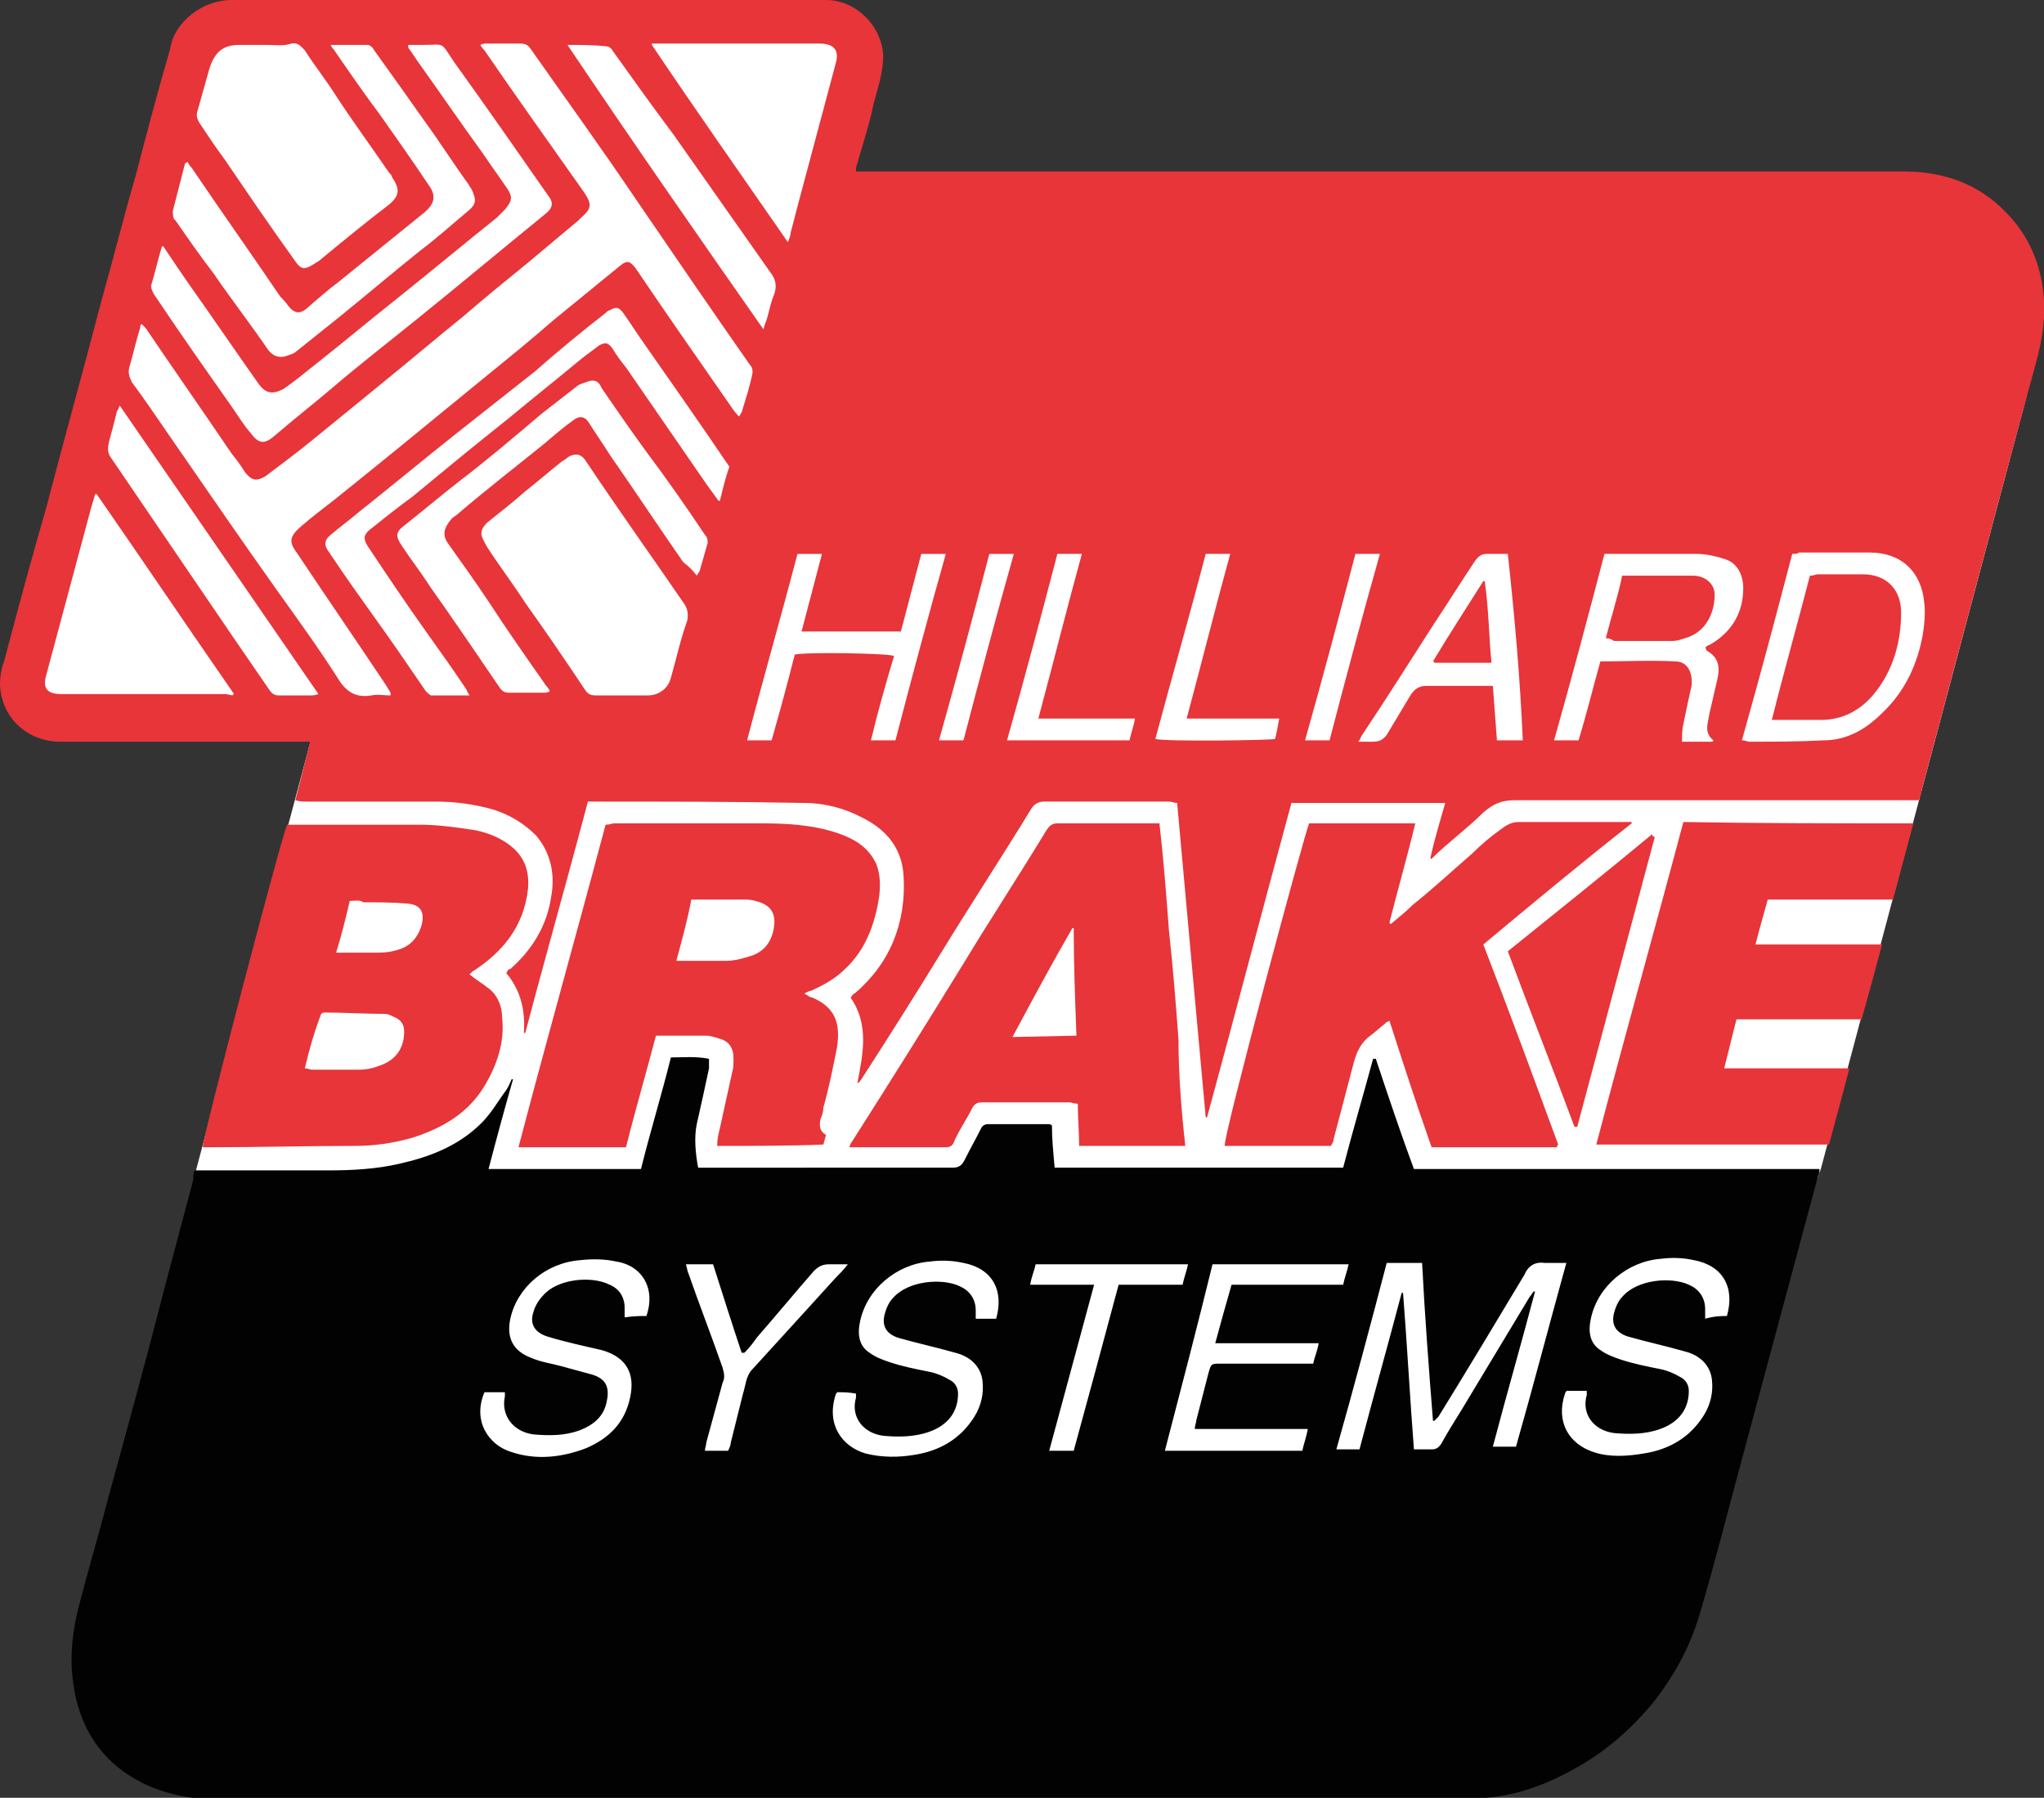
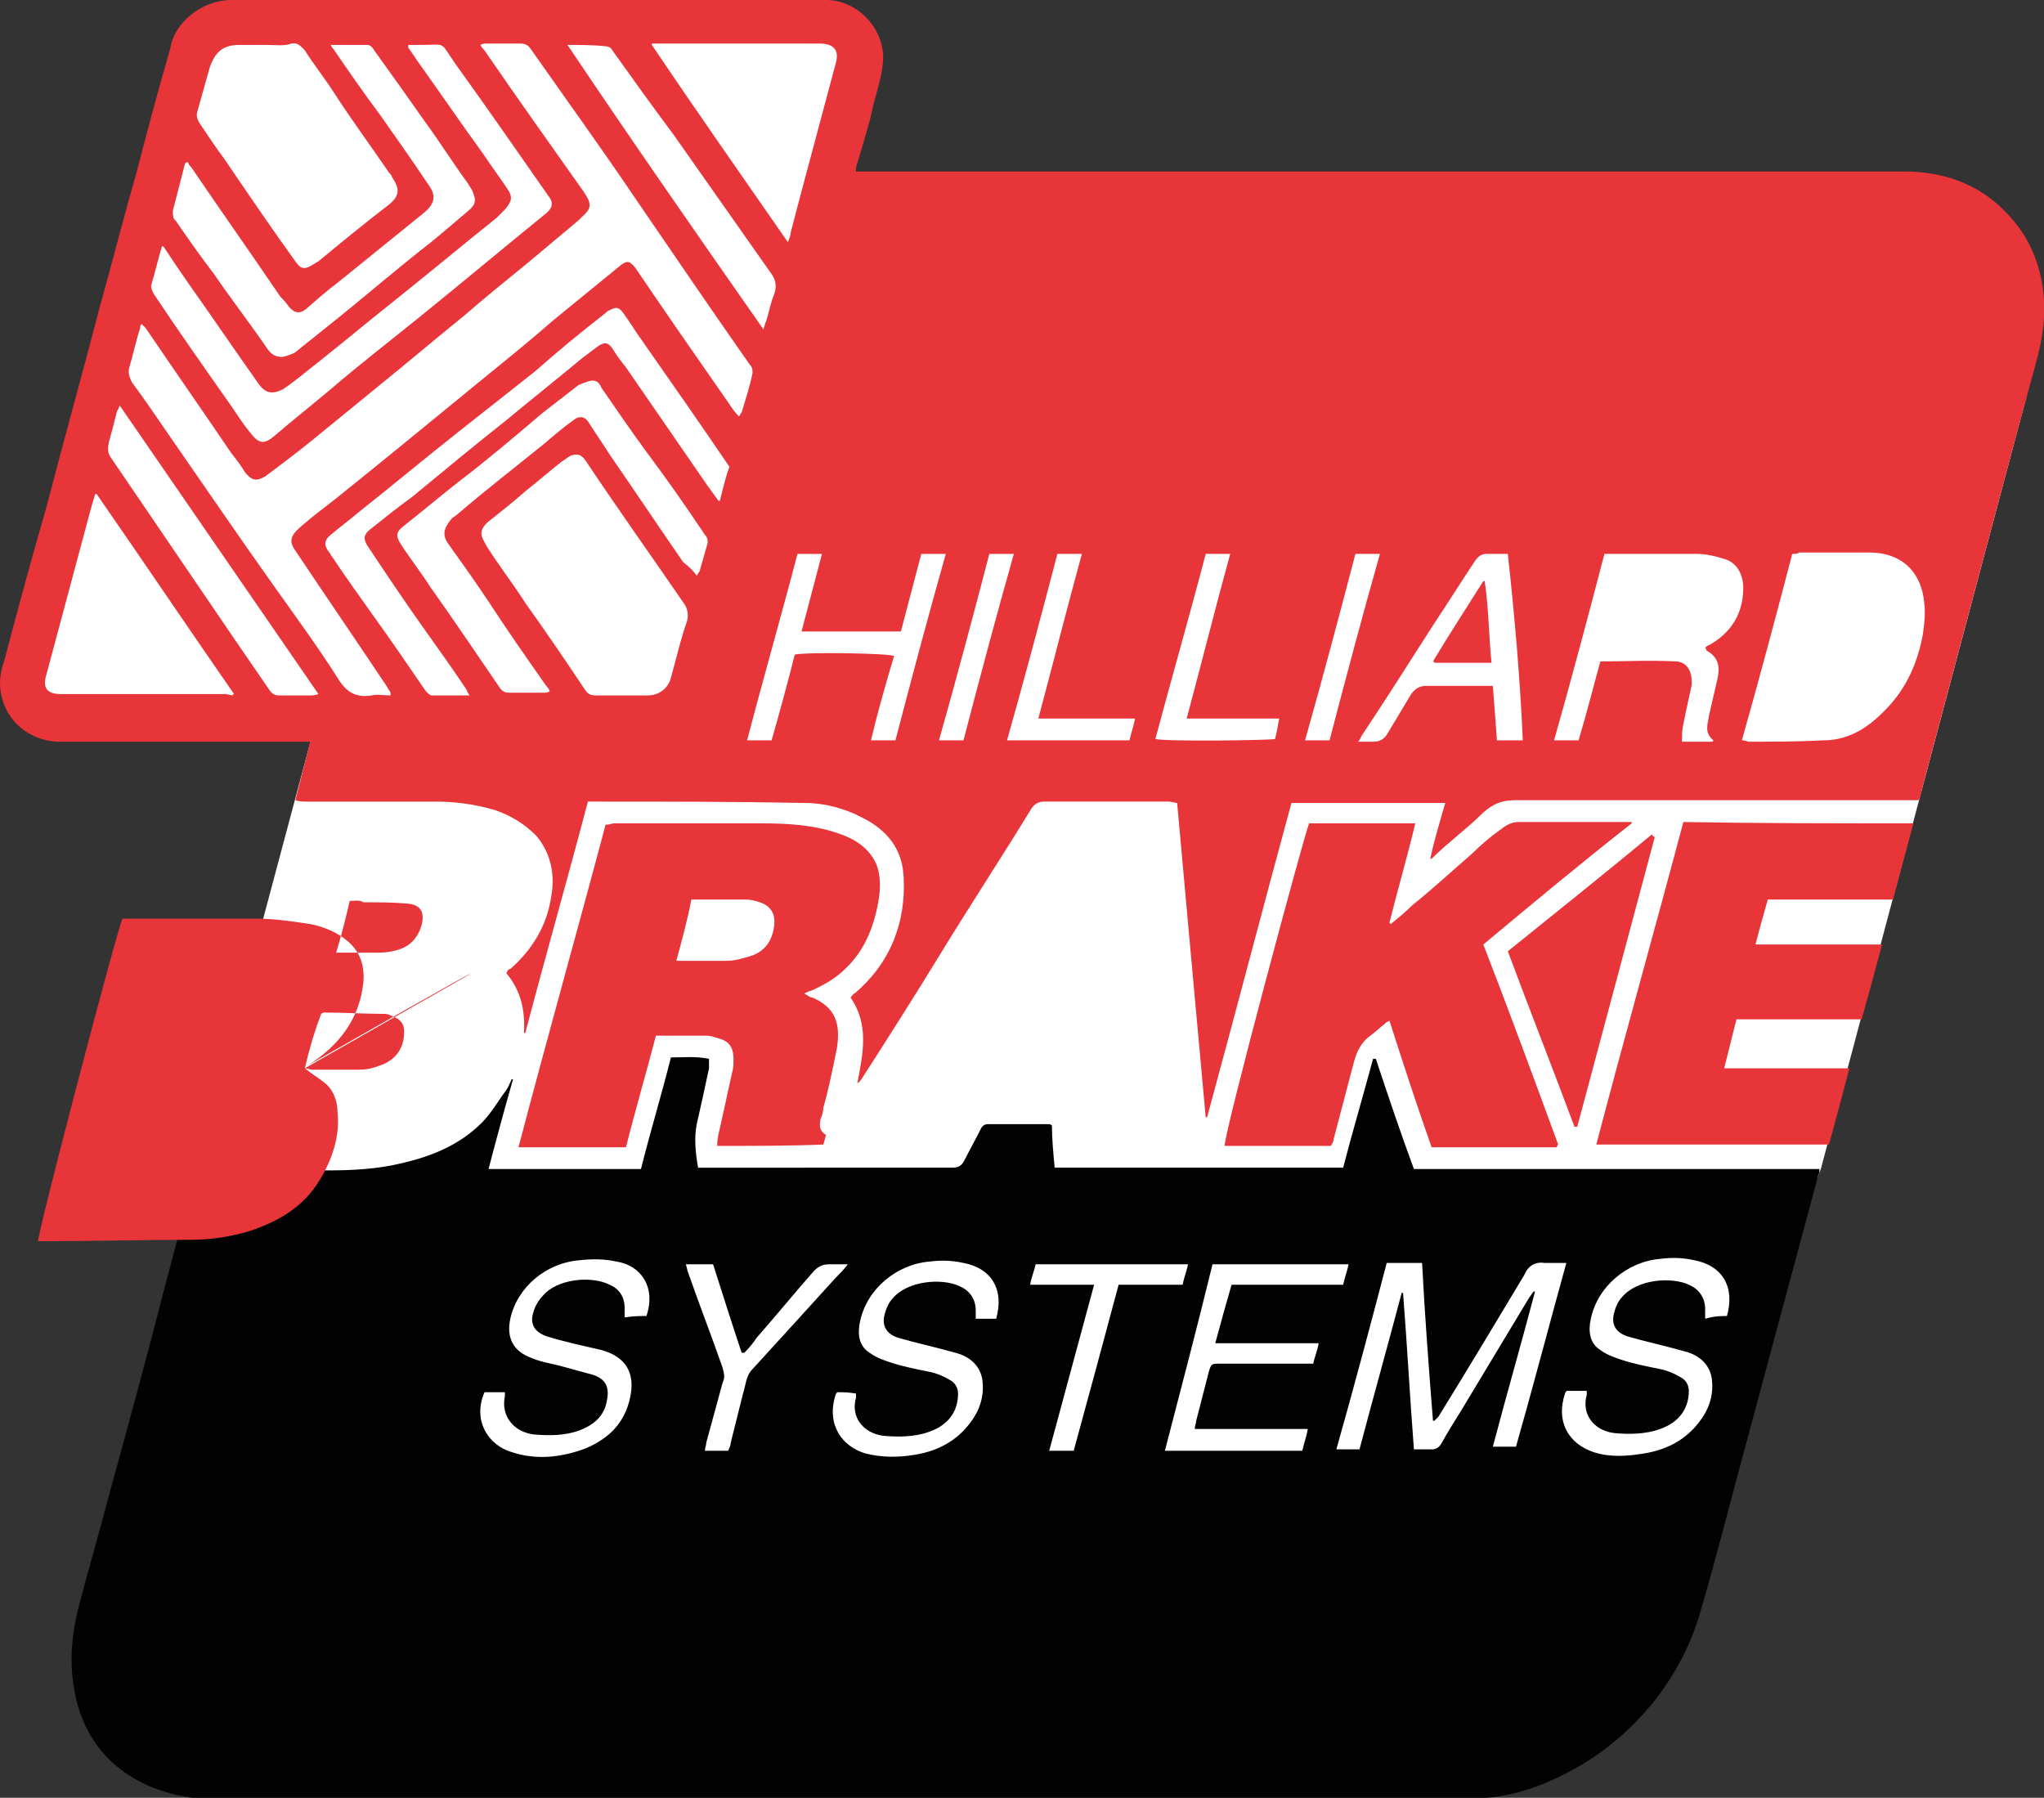
<svg xmlns="http://www.w3.org/2000/svg" version="1.1" id="Layer_1" x="0px" y="0px" viewBox="0 0 150.2 132.1" style="enable-background:new 0 0 150.2 132.1;" xml:space="preserve" width="150.2" height="132.1">
  <rect x="0" y="0" width="150.2" height="132.1" fill="#333333" stroke="none" />
  <style type="text/css">
	.st0{fill:#FFFFFF;}
	.st1{fill:#E7353A;}
	.st2{fill:#020203;}
</style>
  <g>
    <polygon class="st0" points="15.9,0.2 61.8,0.2 63.1,4.9 60.5,14.4 141.9,14.4 148.9,29.2 133.8,85.9 123,114 103,129 18,130    16,102 14.4,86 23,53.8 4.2,52.9 1.2,49.9  " />
    <g>
      <path class="st1" d="M70.8,54.4c1.2-4.6,2.4-9.1,3.7-13.7h-1.8c-1.2,4.6-2.4,9.1-3.7,13.7H70.8z M99.6,40.7    c-1.2,4.6-2.4,9.1-3.7,13.7h1.8c1.2-4.6,2.4-9.1,3.7-13.7H99.6z M76.3,52.8c1.1-4.1,2.1-8.1,3.2-12.1h-1.8    c-1.2,4.6-2.4,9.1-3.7,13.7h9c0.1-0.5,0.3-1,0.4-1.6H76.3z M87.2,52.8c1.1-4.1,2.1-8.1,3.2-12.1h-1.8c-1.2,4.6-2.5,9.1-3.7,13.6    c0.7,0.2,8.4,0.1,8.8,0c0.1-0.4,0.2-0.9,0.3-1.5C91.8,52.8,89.5,52.8,87.2,52.8 M110.8,40.7c-0.5,0-1,0-1.5,0    c-0.4,0-0.6,0.1-0.9,0.5c-1,1.5-2,3.1-3,4.6c-1.8,2.8-3.5,5.5-5.3,8.2c-0.1,0.1-0.1,0.3-0.3,0.5c0.4,0,0.8,0,1.1,0    c0.4,0,0.7-0.1,1-0.5c0.6-1,1.2-2,1.8-3c0.3-0.4,0.6-0.6,1.1-0.6c1.4,0,2.8,0,4.2,0c0.2,0,0.4,0,0.7,0c0.1,1.4,0.2,2.7,0.3,4h1.9    C111.7,49.8,111.3,45.3,110.8,40.7 M64,54.4h1.8c1.2-4.6,2.4-9.1,3.7-13.7h-1.8c-0.5,1.9-1,3.8-1.5,5.7h-7.3    c0.5-1.9,1-3.8,1.5-5.7h-1.8c-1.2,4.6-2.5,9.1-3.7,13.7h1.8c0.6-2.1,1.2-4.3,1.7-6.3c0.8-0.2,6.9-0.1,7.3,0.1    C65.1,50.2,64.5,52.3,64,54.4 M41.7,3.3C41.7,3.3,41.7,3.4,41.7,3.3c4.7,7,9.5,13.9,14.4,20.9c0.1-0.3,0.1-0.4,0.2-0.6    c0.2-0.6,0.3-1.3,0.6-2c0.2-0.6,0.1-1.1-0.3-1.6c-2.4-3.4-4.7-6.7-7.1-10.1c-1.5-2-3-4.1-4.5-6.2c-0.1-0.2-0.3-0.3-0.5-0.3    C43.6,3.3,42.6,3.3,41.7,3.3 M8.8,29.8c-0.1,0.2-0.1,0.3-0.2,0.4C8.4,31,8.2,31.8,8,32.5c-0.1,0.5-0.1,0.8,0.2,1.2    c2.1,3.1,4.3,6.3,6.4,9.4c1.7,2.5,3.4,5,5.2,7.6c0.2,0.3,0.4,0.4,0.7,0.4h2.3c0.2,0,0.3,0,0.6-0.1C18.5,43.9,13.7,36.9,8.8,29.8     M131.7,40.7c-1.2,4.6-2.4,9.1-3.7,13.7c0.3,0,0.4,0.1,0.5,0.1c1.8,0,3.7,0,5.5-0.1c1.7,0,3.1-0.8,4.3-2c1.7-1.6,2.6-3.6,3-5.8    c0.1-0.7,0.2-1.5,0.1-2.3c-0.2-2.3-1.7-3.7-4-3.7h-5.2C132.1,40.7,131.9,40.7,131.7,40.7 M117.9,40.7c-1.2,4.6-2.4,9.1-3.7,13.7    h1.8c0.6-2,1.1-4,1.6-5.8c1.9,0,3.7-0.1,5.5,0c0.9,0,1.3,0.8,1.2,1.8c-0.2,0.9-0.4,1.8-0.6,2.8c-0.1,0.4-0.1,0.8-0.1,1.3h2.2    c0,0,0.1,0,0.1-0.1c-0.7-0.6-0.4-1.2-0.3-1.9c0.2-0.9,0.4-1.7,0.6-2.6c0.2-0.9,0.1-1.6-0.8-2.1c0,0,0-0.1-0.1-0.2    c0.1-0.1,0.2-0.2,0.3-0.2c1.6-0.9,2.5-2.3,2.5-4.2c0-0.9-0.4-1.8-1.3-2.1c-0.6-0.2-1.4-0.4-2.1-0.4c-2,0-4,0-6,0    C118.3,40.7,118.1,40.7,117.9,40.7 M47.9,3.3L47.9,3.3c3.3,4.9,6.6,9.6,10,14.5c0.1-0.3,0.2-0.5,0.2-0.7c0.2-0.8,0.4-1.5,0.6-2.3    c0.9-3.4,1.8-6.7,2.7-10.1c0.3-1-0.1-1.5-1.2-1.5h-0.3H48.5h-0.6V3.3z M51.2,42.3c0.1-0.2,0.2-0.3,0.2-0.3    c0.2-0.7,0.4-1.4,0.6-2.1c0-0.2,0-0.4-0.2-0.6c-1.4-2.1-2.8-4.1-4.3-6.1c-1.1-1.5-2.2-3.1-3.3-4.7C44,28,43.7,27.9,43.3,28    c-0.3,0.1-0.6,0.2-0.8,0.3c-0.9,0.7-1.8,1.4-2.7,2.1c-2,1.7-4,3.4-6.1,5c-1.4,1.1-2.7,2.2-4.1,3.3c-0.5,0.4-0.5,0.7-0.2,1.2    c0.7,1.1,1.5,2.1,2.2,3.2c1.7,2.4,3.4,4.9,5.1,7.4c0.2,0.3,0.4,0.4,0.7,0.4H40c0.1,0,0.2,0,0.4-0.1c-0.1-0.3-0.3-0.4-0.4-0.6    c-1.4-2-2.8-4-4.1-6c-1-1.5-2-2.9-3-4.3c-0.4-0.6-0.3-1.1,0.3-1.8c0.1-0.1,0.3-0.2,0.4-0.3c2.1-1.8,4.3-3.5,6.4-5.2    c0.7-0.6,1.4-1.2,2.1-1.7c0.5-0.4,0.9-0.3,1.2,0.2c0.5,0.8,1,1.5,1.5,2.3c1.8,2.6,3.6,5.3,5.4,7.9C50.7,41.7,50.9,41.9,51.2,42.3     M34.5,51.1c-0.1-0.2-0.2-0.3-0.2-0.4c-1-1.5-2-2.9-3-4.3c-1.5-2.1-2.9-4.2-4.3-6.3c-0.3-0.5-0.3-0.8,0.2-1.2c1-0.8,2-1.6,3.1-2.4    c2.3-1.9,4.6-3.8,7-5.7c1.8-1.5,3.7-3,5.5-4.5c0.4-0.3,0.8-0.6,1.2-0.9c0.5-0.3,0.7-0.2,1,0.2c0.3,0.5,0.6,0.9,1,1.4    c2,2.9,4,5.8,6,8.7c0.3,0.4,0.5,0.7,0.8,1.1h0.1c0.2-0.8,0.4-1.7,0.7-2.5c-2.1-3.1-4.2-6.1-6.3-9.1c-0.5-0.7-1-1.5-1.5-2.2    c-0.3-0.4-0.5-0.5-1-0.2c-0.1,0-0.2,0.1-0.3,0.2c-1.8,1.4-3.5,2.8-5.2,4.3c-1.9,1.5-3.8,3-5.7,4.5c-2.4,1.9-4.8,3.9-7.2,5.8    c-0.7,0.6-1.4,1.1-2.1,1.7c-0.5,0.4-0.5,0.8-0.1,1.3c0.1,0.1,0.1,0.2,0.2,0.3c1,1.5,2,2.9,3,4.3c1.3,1.8,2.6,3.7,3.9,5.6    c0.1,0.1,0.3,0.3,0.4,0.3C31.7,51.1,34.5,51.1,34.5,51.1z M17.1,51.1c0,0,0-0.1,0.1-0.1c-3.4-4.9-6.7-9.8-10.1-14.7H7    c-0.1,0.3-0.2,0.7-0.3,1c-1.1,4.1-2.2,8.2-3.3,12.3c-0.3,1,0.1,1.4,1.1,1.4h12.1L17.1,51.1L17.1,51.1z M24.3,3.3    c0.1,0.2,0.1,0.2,0.2,0.3c1.1,1.6,2.2,3.2,3.4,4.8c1.2,1.7,2.4,3.4,3.6,5.2c0.6,0.8,0.4,1.4-0.3,2c-2.1,1.7-4.2,3.4-6.3,5.1    c-0.8,0.6-1.6,1.3-2.4,2c-0.5,0.4-0.9,0.3-1.3-0.2c-0.2-0.3-0.4-0.5-0.6-0.7c-2.1-3.1-4.3-6.2-6.4-9.3c-0.1-0.2-0.3-0.3-0.4-0.6    C13.6,12,13.6,12,13.6,12c-0.3,1.2-0.6,2.3-0.9,3.5c0,0.2,0,0.6,0.2,0.7c0.9,1.3,1.8,2.6,2.8,3.9c1.3,1.9,2.7,3.7,4,5.6    c0.3,0.4,0.7,0.6,1.2,0.5c0.3-0.1,0.7-0.2,0.9-0.4c1-0.8,2-1.6,3-2.4c2.1-1.7,4.1-3.4,6.1-5c1.2-0.9,2.3-1.9,3.5-2.9    C35,15,35,14.7,34.7,14c-0.1-0.2-0.2-0.3-0.3-0.5c-1.1-1.5-2.1-3.1-3.2-4.6c-1.2-1.7-2.4-3.4-3.7-5.2c-0.1-0.2-0.3-0.4-0.5-0.4    C27,3.3,24.3,3.3,24.3,3.3z M12,18.1h-0.1c-0.3,1-0.5,1.9-0.8,2.9c0,0.2,0.1,0.4,0.2,0.6c1.8,2.7,3.7,5.4,5.6,8.1    c0.5,0.7,0.9,1.4,1.5,2.1c0.6,0.8,1,0.9,1.8,0.2c1.4-1.2,2.8-2.3,4.1-3.4c2.1-1.8,4.3-3.5,6.4-5.2c3.1-2.5,6.2-5.1,9.4-7.7    c0.5-0.4,0.6-0.8,0.2-1.3c-2.3-3.3-4.6-6.6-6.9-9.8C32.3,3,32.8,3.3,31,3.3h-1c0,0.1,0,0.1,0,0.2c0.3,0.4,0.6,0.9,0.9,1.3    c1.5,2.1,3,4.3,4.6,6.5c0.6,0.9,1.2,1.7,1.8,2.6c0.4,0.6,0.3,0.9-0.2,1.5c-0.2,0.2-0.4,0.4-0.6,0.6c-2.5,2-4.9,4-7.4,6    c-1.9,1.5-3.8,3.1-5.7,4.6c-0.9,0.7-1.7,1.4-2.6,2C20,29,19.5,28.9,19,28.2c-1.7-2.4-3.4-4.9-5.1-7.3C13.2,19.9,12.6,19,12,18.1     M19.6,3.3h-2c-1.2,0-1.8,0.5-2.2,1.7c-0.3,1.1-0.6,2.1-0.9,3.2c-0.1,0.3,0,0.6,0.2,0.9c0.6,0.9,1.2,1.8,1.8,2.6    c1.7,2.5,3.4,5,5.2,7.5c0.4,0.6,0.7,0.6,1.2,0.3c0.2-0.1,0.3-0.2,0.5-0.3c1.7-1.4,3.4-2.8,5.1-4.1c0.9-0.7,0.9-1.2,0.3-2.1    c0-0.1-0.1-0.2-0.2-0.3c-1.3-1.9-2.7-3.8-4-5.8c-0.7-1.1-1.5-2.1-2.2-3.2c-0.3-0.3-0.5-0.6-1-0.5C20.9,3.4,20.2,3.3,19.6,3.3     M45.7,51.1h1.8h0.1c0.8,0,1.5-0.5,1.7-1.3c0.4-1.4,0.7-2.8,1.2-4.2c0.1-0.5,0-0.9-0.2-1.2c-2.4-3.5-4.9-7-7.3-10.6    c-0.3-0.4-0.6-0.5-1.1-0.3c-0.2,0.1-0.4,0.3-0.6,0.4c-0.9,0.7-1.8,1.5-2.7,2.2c-0.9,0.8-1.8,1.5-2.8,2.3c-0.3,0.3-0.5,0.6-0.4,1    c0.1,0.3,0.3,0.6,0.4,0.8c0.9,1.4,1.9,2.7,2.8,4.1c1.5,2.1,3,4.3,4.4,6.4c0.2,0.3,0.4,0.4,0.8,0.4C44.3,51.1,45,51.1,45.7,51.1     M28.7,51.1c0,0,0-0.1,0-0.2c-0.1-0.2-0.2-0.3-0.3-0.5c-2.2-3.3-4.4-6.5-6.6-9.8c-0.6-0.8-0.5-1.2,0.3-1.9s1.6-1.3,2.5-2    c1.5-1.2,3.1-2.5,4.7-3.8c2.2-1.8,4.4-3.6,6.6-5.4c1.6-1.3,3.2-2.6,4.8-4c1.6-1.3,3.3-2.7,4.9-4c0.5-0.4,0.7-0.3,1.1,0.2    c2.3,3.4,4.6,6.7,6.9,10c0.2,0.3,0.4,0.6,0.7,0.9c0.1-0.1,0.1-0.2,0.2-0.3c0.3-1,0.6-1.9,0.8-2.9c0-0.2,0-0.4-0.2-0.6    c-2.8-4-5.6-8.1-8.4-12.2c-2.5-3.7-5.1-7.3-7.7-11c-0.2-0.3-0.4-0.4-0.8-0.4h-2.4c-0.2,0-0.3,0-0.5,0.1c0.1,0.2,0.2,0.3,0.3,0.4    c2.4,3.5,4.9,7,7.3,10.4c0.6,0.9,0.6,1.2-0.2,1.9c-0.1,0.1-0.1,0.1-0.2,0.2c-1.2,1-2.5,2.1-3.7,3.1c-1.6,1.3-3.2,2.6-4.7,3.9    c-2.1,1.7-4.1,3.4-6.2,5.1c-1.6,1.3-3.3,2.7-4.9,4c-1.1,0.9-2.3,1.8-3.5,2.7c-0.7,0.4-1,0.3-1.5-0.3c-0.3-0.5-0.6-0.9-1-1.4    c-2.1-3.1-4.2-6.1-6.3-9.2c-0.1-0.1-0.2-0.2-0.3-0.3c-0.1,0.1-0.1,0.2-0.1,0.3C10,25,9.8,26,9.5,27c-0.1,0.4,0,0.7,0.2,1.1    c0.9,1.2,1.7,2.4,2.6,3.7c2.7,3.9,5.3,7.7,8,11.5c1.5,2.1,3.1,4.3,4.5,6.5c0.6,1,1.3,1.5,2.5,1.3C27.7,51,28.2,51.1,28.7,51.1     M62.9,12.6c0.3,0,0.6,0,0.8,0h43.9h32.3c2.9,0,5.5,0.9,7.5,3c1.5,1.5,2.4,3.4,2.7,5.5c0.3,1.9,0,3.8-0.5,5.6    c-0.9,3.3-1.8,6.6-2.7,10c-1.2,4.5-2.4,9-3.6,13.5c-0.7,2.6-1.4,5.3-2.1,7.9c0,0.2-0.1,0.4-0.2,0.7c-0.3,0-0.6,0-0.8,0    c-9.6,0-19.3,0-28.9,0c-1,0-1.6,0.3-2.3,0.9c-1.2,1.2-2.6,2.2-3.8,3.4h-0.1c0.3-1.4,0.7-2.7,1.1-4.1H94.9    c-2.1,7.7-4.1,15.4-6.2,23.1h-0.1c-0.7-7.7-1.4-15.3-2.1-23.1c-0.2,0-0.4-0.1-0.6-0.1h-9.2c-0.4,0-0.7,0.2-0.9,0.5    c-2.2,3.6-4.5,7.1-6.7,10.7c-1.9,3.1-3.8,6.1-5.8,9.2c-0.1,0.1-0.1,0.2-0.3,0.3c0.4-2.1,0.9-4.3-0.5-6.3c0.1-0.1,0.2-0.3,0.3-0.3    c2.6-2.2,3.8-5.2,3.6-8.6c-0.1-2-1.2-3.4-3-4.3c-1.3-0.7-2.8-1.1-4.3-1.1c-5.1-0.1-10.2-0.1-15.3-0.1c-0.2,0-0.3,0-0.6,0    c-1.5,5.7-3.1,11.3-4.6,17h-0.1c0.1-1.6-0.2-3.1-1.3-4.4c0.1-0.1,0.1-0.3,0.3-0.3c1.6-1.4,2.7-3.2,3-5.3c0.3-1.6,0-3.2-1.1-4.5    c-0.9-0.9-1.9-1.5-3.1-1.9c-1.4-0.4-2.8-0.6-4.3-0.6h-9.5c-0.2,0-0.5,0-0.8-0.1c0.4-1.5,0.7-2.8,1.1-4.3c-0.3,0-0.6,0-0.9,0    c-5.8,0-11.7,0-17.5,0c-2.2,0-4.3-1.6-4.4-4.2c0-0.6,0.1-1.2,0.3-1.7c1-3.8,2-7.5,3.1-11.3c1.3-5,2.7-10,4-15    c0.9-3.2,1.7-6.4,2.6-9.5c0.8-3.1,1.6-6.1,2.5-9.2C12.8,1.6,14.9,0,17,0h43.7c2.2,0,4.1,1.9,4.2,4.1c0,1.2-0.4,2.4-0.7,3.5    c-0.3,1.5-0.8,3-1.2,4.4C62.9,12.2,62.9,12.4,62.9,12.6" />
      <path class="st2" d="M80.4,94.4c-1.1,4.1-2.2,8.1-3.3,12.2h1.8c1.1-4,2.2-8.1,3.3-12.2h4.7c0.1-0.5,0.3-1,0.4-1.5H76.1    c-0.1,0.5-0.3,0.9-0.4,1.5H80.4z M54.7,99.4c0,0-0.1,0-0.2,0c-0.7-2.1-1.4-4.3-2.1-6.5h-2c0.1,0.3,0.1,0.5,0.2,0.7    c0.8,2.3,1.7,4.6,2.5,6.9c0.1,0.4,0.2,0.7,0,1.1c-0.4,1.5-0.8,2.9-1.2,4.4c0,0.2-0.1,0.4-0.1,0.6h1.7c0.1-0.2,0.2-0.4,0.2-0.6    c0.3-1.2,0.6-2.4,0.9-3.6c0.2-0.6,0.2-1.3,0.7-1.8c1-1.1,2.1-2.3,3.1-3.4s2-2.2,3-3.3c0.3-0.3,0.6-0.6,0.9-1c-0.6,0-1,0-1.4,0    c-0.5,0-0.8,0.2-1.1,0.5c-1.4,1.6-2.8,3.3-4.2,4.9C55.4,98.6,55.1,99,54.7,99.4 M126.9,96.7c0.6-2.1-0.3-3.7-2.4-4.1    c-0.9-0.2-1.7-0.2-2.5-0.1c-2.4,0.2-4.6,2-5.1,4.4c-0.2,0.9-0.1,1.8,0.7,2.3c0.4,0.3,0.9,0.5,1.5,0.7c0.9,0.3,1.9,0.5,2.9,0.7    c0.5,0.1,1,0.3,1.5,0.6c0.4,0.2,0.6,0.6,0.6,1c0,1.3-0.7,2.3-2.1,2.8c-1.1,0.4-2.3,0.4-3.4,0.3c-1.5-0.2-2.4-1.4-2-2.8    c0-0.1,0-0.2,0-0.3h-1.5c0,0.1-0.1,0.1-0.1,0.2c-0.7,2.1,0.3,3.7,2.1,4.3c1.2,0.4,2.5,0.3,3.7,0.1c1.9-0.3,3.4-1.2,4.4-2.8    c0.5-0.8,0.7-1.7,0.6-2.6c-0.1-1-0.8-1.8-2-2.1c-1.4-0.4-2.8-0.7-4.2-1.1c-0.9-0.3-1.2-0.9-1-1.7c0.1-0.4,0.3-0.9,0.6-1.2    c1.1-1.3,3.6-1.5,4.9-0.9c0.7,0.3,1.2,0.9,1.2,1.8c0,0.2,0,0.4,0,0.7C126,96.7,126.5,96.7,126.9,96.7 M61.5,102.3    c0,0.1-0.1,0.1-0.1,0.2c-0.7,2.2,0.5,3.8,2.2,4.3c1.2,0.3,2.4,0.3,3.6,0.1c1.9-0.3,3.4-1.2,4.4-2.8c0.5-0.8,0.7-1.7,0.6-2.6    c-0.1-1-0.8-1.8-2-2.1c-1.4-0.4-2.8-0.7-4.2-1.1c-0.9-0.3-1.2-0.9-1-1.7c0.1-0.4,0.3-0.9,0.6-1.2c1.1-1.3,3.6-1.5,4.9-0.9    c0.7,0.3,1.2,0.9,1.2,1.8c0,0.2,0,0.4,0,0.6h1.5c0.6-2.1-0.3-3.7-2.4-4.1c-0.9-0.2-1.7-0.2-2.5-0.1c-2.4,0.2-4.6,2-5.1,4.4    c-0.2,0.9-0.1,1.8,0.7,2.3c0.4,0.3,0.9,0.5,1.5,0.7c0.9,0.3,1.9,0.5,2.9,0.7c0.5,0.1,1,0.3,1.5,0.6c0.4,0.2,0.6,0.6,0.6,1    c0,1.3-0.7,2.3-2.1,2.8c-1.1,0.4-2.3,0.4-3.4,0.3c-1.5-0.2-2.4-1.4-2-2.8c0-0.1,0-0.2,0-0.3C62.4,102.3,61.9,102.3,61.5,102.3     M47.5,96.7c0.7-2-0.3-3.7-2.2-4c-0.9-0.2-1.8-0.2-2.7-0.1c-2.5,0.2-4.6,2-5.1,4.3c-0.3,1.4,0.2,2.4,1.6,2.9    c0.7,0.3,1.5,0.4,2.2,0.6s1.5,0.4,2.2,0.6c1,0.3,1.3,0.9,1.1,1.9c-0.2,1.2-1,1.8-2,2.2c-1.1,0.4-2.2,0.4-3.4,0.3    c-1.5-0.2-2.4-1.4-2.1-2.8v-0.3h-1.5c-0.9,2.1,0.3,3.9,2,4.4c1.8,0.6,3.7,0.4,5.5-0.3c1.6-0.7,2.8-1.8,3.2-3.7    c0.4-1.8-0.3-3-2.1-3.5c-1.3-0.3-2.7-0.6-4-1c-0.9-0.3-1.3-0.9-1-1.8c0.1-0.4,0.4-0.9,0.7-1.2c1-1.2,3.5-1.5,4.9-0.8    c0.7,0.3,1.1,0.9,1.1,1.7c0,0.2,0,0.4,0,0.7C46.6,96.7,47,96.7,47.5,96.7 M85.6,106.6h10.1c0.1-0.5,0.3-1,0.4-1.6h-8.3    c0-0.3,0.1-0.4,0.1-0.6c0.3-1.2,0.6-2.3,0.9-3.5c0.2-0.7,0.2-0.7,0.9-0.7h6.1c0.2,0,0.4,0,0.7,0c0.1-0.5,0.3-0.9,0.4-1.5h-7.6    c0.4-1.5,0.8-2.9,1.2-4.3h8.2c0.1-0.5,0.3-1,0.4-1.5h-10C88,97.4,86.8,102,85.6,106.6 M115.1,92.8c-0.6,0-1.1,0-1.6,0    c-0.7-0.1-1.2,0.2-1.5,0.9c-2.1,3.5-4.2,7-6.3,10.4c-0.1,0.1-0.2,0.2-0.3,0.3h-0.1c-0.3-3.8-0.6-7.7-0.8-11.6h-2.6    c-1.2,4.6-2.4,9.1-3.7,13.7h1.7c1-3.8,2.1-7.7,3.1-11.5h0.1c0.3,3.8,0.5,7.6,0.8,11.5h1.3c0.3,0,0.5-0.1,0.7-0.4    c0.5-0.9,1-1.7,1.5-2.5c1.7-2.8,3.3-5.5,5-8.3c0.1-0.1,0.2-0.3,0.3-0.4h0.1c-1,3.8-2.1,7.6-3.1,11.4h1.7    C112.6,102.1,113.8,97.5,115.1,92.8 M14.3,86c0.3,0,0.5,0,0.8,0c3,0,6,0,9,0c1.8,0,3.6-0.1,5.3-0.5c2.2-0.5,4.3-1.3,6-3    c0.7-0.7,1.2-1.6,1.8-2.4c0.2-0.3,0.3-0.6,0.4-0.8h0.1c-0.6,2.1-1.2,4.3-1.8,6.6h11.2c0.7-2.8,1.5-5.4,2.2-8.2    c0.9,0,1.8-0.1,2.8,0.1c0,0.3,0,0.5,0,0.7c-0.3,1.4-0.6,2.8-0.9,4.1c-0.2,1-0.1,2.1,0.1,3.2c0.2,0,0.4,0,0.6,0H70    c0.5,0,0.7-0.2,0.9-0.6c0.4-0.8,0.8-1.5,1.2-2.3c0.1-0.2,0.3-0.3,0.5-0.3c1.5,0,2.9,0,4.4,0c0.1,0,0.2,0,0.3,0.1    c0,1,0.1,2,0.2,3.1h21.2c0.7-2.7,1.5-5.4,2.2-8c0,0,0.1,0,0.2,0c0.9,2.7,1.8,5.4,2.8,8.1h29.8c0,0.2,0,0.3-0.1,0.5    c-1.9,7.1-3.8,14.1-5.7,21.2c-1,3.7-1.9,7.3-3,11c-0.7,2.4-1.9,4.6-3.5,6.6c-1.5,1.8-3.3,3.4-5.4,4.6s-4.3,2.1-6.8,2.3    c-0.6,0-1.2,0.1-1.9,0.1H15.7c-1.6,0-3.1-0.3-4.6-0.9c-3.3-1.4-5.2-4-5.7-7.5c-0.3-1.9-0.1-3.9,0.4-5.8c0.7-2.7,1.5-5.4,2.2-8.1    c1.4-5.1,2.8-10.2,4.1-15.3c0.7-2.6,1.4-5.3,2.1-7.9C14.2,86.4,14.2,86.2,14.3,86" />
      <path class="st1" d="M49.7,70.6c0.3,0,0.5,0,0.6,0c1,0,2.1,0,3.1,0c0.6,0,1.3-0.2,1.9-0.4c0.8-0.3,1.3-0.9,1.5-1.7    c0.3-1.2,0-2-1.3-2.3c-0.3-0.1-0.6-0.1-0.8-0.1h-3.3c-0.2,0-0.3,0-0.6,0C50.5,67.7,50.1,69.1,49.7,70.6 M52.7,84.2    c0-0.5,0.1-0.9,0.2-1.3c0.3-1.4,0.6-2.7,0.9-4.1c0.1-0.3,0.1-0.6,0.1-1c0-0.8-0.3-1.3-1.1-1.5c-0.3-0.1-0.6-0.2-0.9-0.2    c-1.2,0-2.4,0-3.7,0c-0.7,2.7-1.5,5.4-2.2,8.2h-7.9c2.1-8,4.3-15.8,6.4-23.7c0.3,0,0.5-0.1,0.6-0.1c3.7,0,7.3,0,10.9,0    c1.8,0,3.7,0.1,5.5,0.7c1.2,0.4,2.3,1,2.9,2.3c0.3,0.8,0.3,1.6,0.2,2.4c-0.3,2-1,3.9-2.5,5.3c-0.7,0.7-1.6,1.2-2.5,1.6    c-0.1,0-0.3,0.1-0.5,0.2c0.2,0.1,0.4,0.3,0.6,0.3c1.6,0.7,2.1,1.8,1.8,3.7c-0.3,1.5-0.6,3-1,4.4c0,0.3-0.1,0.6-0.2,0.8    c-0.1,0.5-0.1,0.9,0.4,1.2c-0.1,0.3-0.1,0.4-0.2,0.7C58.1,84.2,55.5,84.2,52.7,84.2" />
      <path class="st1" d="M96.2,60.5h7.8c-0.6,2.5-1.3,4.9-1.9,7.3c0,0,0,0,0.1,0.1c0.6-0.5,1.1-0.9,1.6-1.4c1.5-1.2,2.9-2.5,4.4-3.8    c0.6-0.6,1.3-1.2,2-1.7c0.4-0.3,0.8-0.6,1.4-0.6c2.6,0,5.1,0,7.7,0c0.2,0,0.4,0,0.6,0v0.1c-3.7,2.9-7.3,5.9-10.9,8.9    c1.9,4.9,3.7,9.8,5.5,14.7c0,0-0.1,0.1-0.1,0.2h-9.2c-1.1-3.1-2.1-6.2-3.1-9.3c-0.1,0.1-0.3,0.1-0.3,0.2c-0.4,0.3-0.7,0.6-1.1,0.9    c-0.7,0.5-1,1.2-1.2,1.9c-0.5,1.9-1,3.8-1.5,5.7c0,0.2-0.1,0.3-0.2,0.5H90C89.8,83.8,95.9,61.1,96.2,60.5" />
-       <path class="st1" d="M25.7,66.2c-0.3,1.3-0.6,2.5-1,3.8c1.1,0,2.1,0,3.1,0c0.6,0,1.2-0.1,1.7-0.3c0.8-0.3,1.3-1,1.5-1.8    c0.2-0.9-0.1-1.4-1-1.5c-1.1-0.1-2.2-0.1-3.3-0.1C26.4,66.1,26.1,66.2,25.7,66.2 M22.4,78.5c0.2,0,0.4,0.1,0.5,0.1    c1.2,0,2.3,0,3.5,0c0.5,0,1-0.1,1.5-0.3c1.2-0.4,1.8-1.3,1.8-2.5c0-0.6-0.3-0.9-0.8-1.1c-0.2-0.1-0.4-0.2-0.6-0.2    c-1.5,0-3-0.1-4.4-0.1c-0.1,0-0.2,0-0.3,0.1C23.1,75.8,22.7,77.2,22.4,78.5 M34.5,71.6c0.5,0.4,1,0.7,1.5,1.1    c0.6,0.5,0.9,1.3,0.9,2.1c0.2,1.8-0.4,3.5-1.3,5c-1.2,2-3.1,3.1-5.3,3.8c-1.4,0.4-2.8,0.6-4.2,0.6c-3.6,0-7.1,0.1-10.7,0.1    c-0.2,0-0.3,0-0.5,0c-0.1-0.4,5.8-22.9,6.2-23.7c0.2,0,0.3,0,0.6,0c3.1,0,6.1,0,9.2,0c1.3,0,2.7,0.2,4,0.4c1,0.2,2,0.6,2.8,1.3    c0.9,0.8,1.2,1.8,1.1,3c-0.3,2.8-1.9,4.7-4.1,6.1C34.7,71.4,34.6,71.5,34.5,71.6" />
-       <path class="st1" d="M79.1,76.1c-0.1-2.7-0.2-5.3-0.2-7.9h-0.1c-1.5,2.6-2.9,5.2-4.4,8L79.1,76.1L79.1,76.1z M87.1,84.2h-7.8    c0-1-0.1-2-0.1-3.1c-0.3,0-0.5-0.1-0.6-0.1h-6.4c-0.4,0-0.6,0.1-0.8,0.5c-0.4,0.8-0.9,1.5-1.3,2.4c-0.1,0.3-0.3,0.4-0.6,0.4h-6.7    c-0.1,0-0.2,0-0.4,0c0.1-0.2,0.1-0.3,0.2-0.4c2.8-4.4,5.5-8.7,8.2-13.1c2-3.3,4.1-6.5,6.1-9.8c0.2-0.3,0.4-0.5,0.8-0.5h6.9    c0.2,0,0.3,0,0.6,0c0.3,2.6,0.5,5.2,0.7,7.9c0.3,2.7,0.5,5.3,0.7,8C86.6,78.9,86.8,81.5,87.1,84.2" />
+       <path class="st1" d="M25.7,66.2c-0.3,1.3-0.6,2.5-1,3.8c1.1,0,2.1,0,3.1,0c0.6,0,1.2-0.1,1.7-0.3c0.8-0.3,1.3-1,1.5-1.8    c0.2-0.9-0.1-1.4-1-1.5c-1.1-0.1-2.2-0.1-3.3-0.1C26.4,66.1,26.1,66.2,25.7,66.2 M22.4,78.5c0.2,0,0.4,0.1,0.5,0.1    c1.2,0,2.3,0,3.5,0c0.5,0,1-0.1,1.5-0.3c1.2-0.4,1.8-1.3,1.8-2.5c0-0.6-0.3-0.9-0.8-1.1c-0.2-0.1-0.4-0.2-0.6-0.2    c-1.5,0-3-0.1-4.4-0.1c-0.1,0-0.2,0-0.3,0.1C23.1,75.8,22.7,77.2,22.4,78.5 c0.5,0.4,1,0.7,1.5,1.1    c0.6,0.5,0.9,1.3,0.9,2.1c0.2,1.8-0.4,3.5-1.3,5c-1.2,2-3.1,3.1-5.3,3.8c-1.4,0.4-2.8,0.6-4.2,0.6c-3.6,0-7.1,0.1-10.7,0.1    c-0.2,0-0.3,0-0.5,0c-0.1-0.4,5.8-22.9,6.2-23.7c0.2,0,0.3,0,0.6,0c3.1,0,6.1,0,9.2,0c1.3,0,2.7,0.2,4,0.4c1,0.2,2,0.6,2.8,1.3    c0.9,0.8,1.2,1.8,1.1,3c-0.3,2.8-1.9,4.7-4.1,6.1C34.7,71.4,34.6,71.5,34.5,71.6" />
      <path class="st1" d="M140.6,60.5c-0.5,1.9-1,3.7-1.5,5.6h-9.2c-0.3,1.1-0.6,2.1-0.9,3.3c1.1,0,2.1,0,3.1,0h3.1h3.1    c-0.5,1.9-1,3.7-1.5,5.5h-9.2c-0.3,1.2-0.6,2.4-0.9,3.6h9.2c-0.5,1.9-1,3.8-1.5,5.6h-17.1c2.1-8,4.3-15.8,6.4-23.7    C129.2,60.5,134.8,60.5,140.6,60.5" />
      <path class="st1" d="M121.6,61.5c-1.9,7.1-3.8,14.2-5.7,21.3h-0.2c-1.6-4.3-3.3-8.6-4.9-12.9c3.6-2.9,7.1-5.7,10.6-8.6    C121.4,61.4,121.5,61.5,121.6,61.5" />
-       <path class="st1" d="M118,46.9c0.4-1.6,0.9-3.1,1.2-4.6c0.2,0,0.4,0,0.5,0h4.7c0.9,0,1.6,0.6,1.6,1.4c0,1.4-0.7,2.8-2.2,3.2    c-0.3,0.1-0.6,0.2-0.9,0.2h-4.3C118.3,46.9,118.2,46.9,118,46.9" />
-       <path class="st1" d="M130.2,52.9c0.9-3.6,1.9-7.1,2.8-10.6c0.3,0,0.4-0.1,0.6-0.1h3.3c1.7,0,2.8,1.1,2.8,2.8c0,2.2-0.6,4.3-2,6    c-1,1.2-2.3,1.9-3.9,1.9h-2.9C130.6,52.9,130.5,52.9,130.2,52.9" />
      <path class="st1" d="M109.6,48.7h-4.2c0,0,0-0.1-0.1-0.1c1.2-2,2.5-4,3.7-5.9h0.1C109.4,44.7,109.4,46.7,109.6,48.7" />
    </g>
  </g>
</svg>